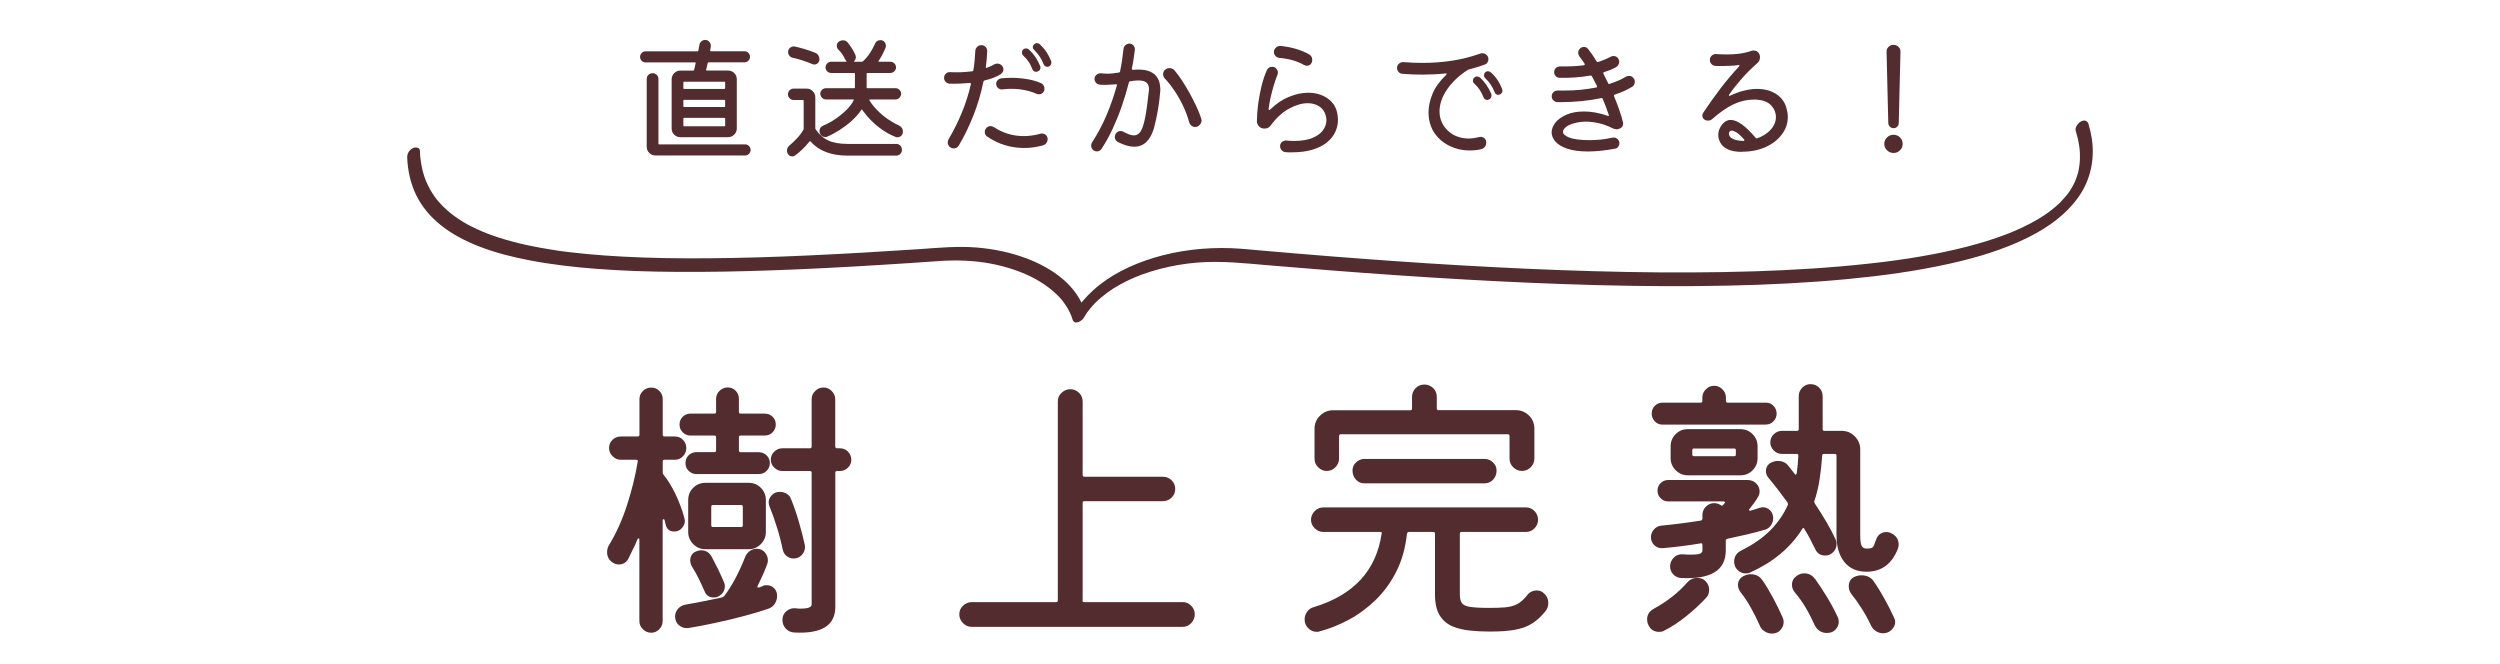
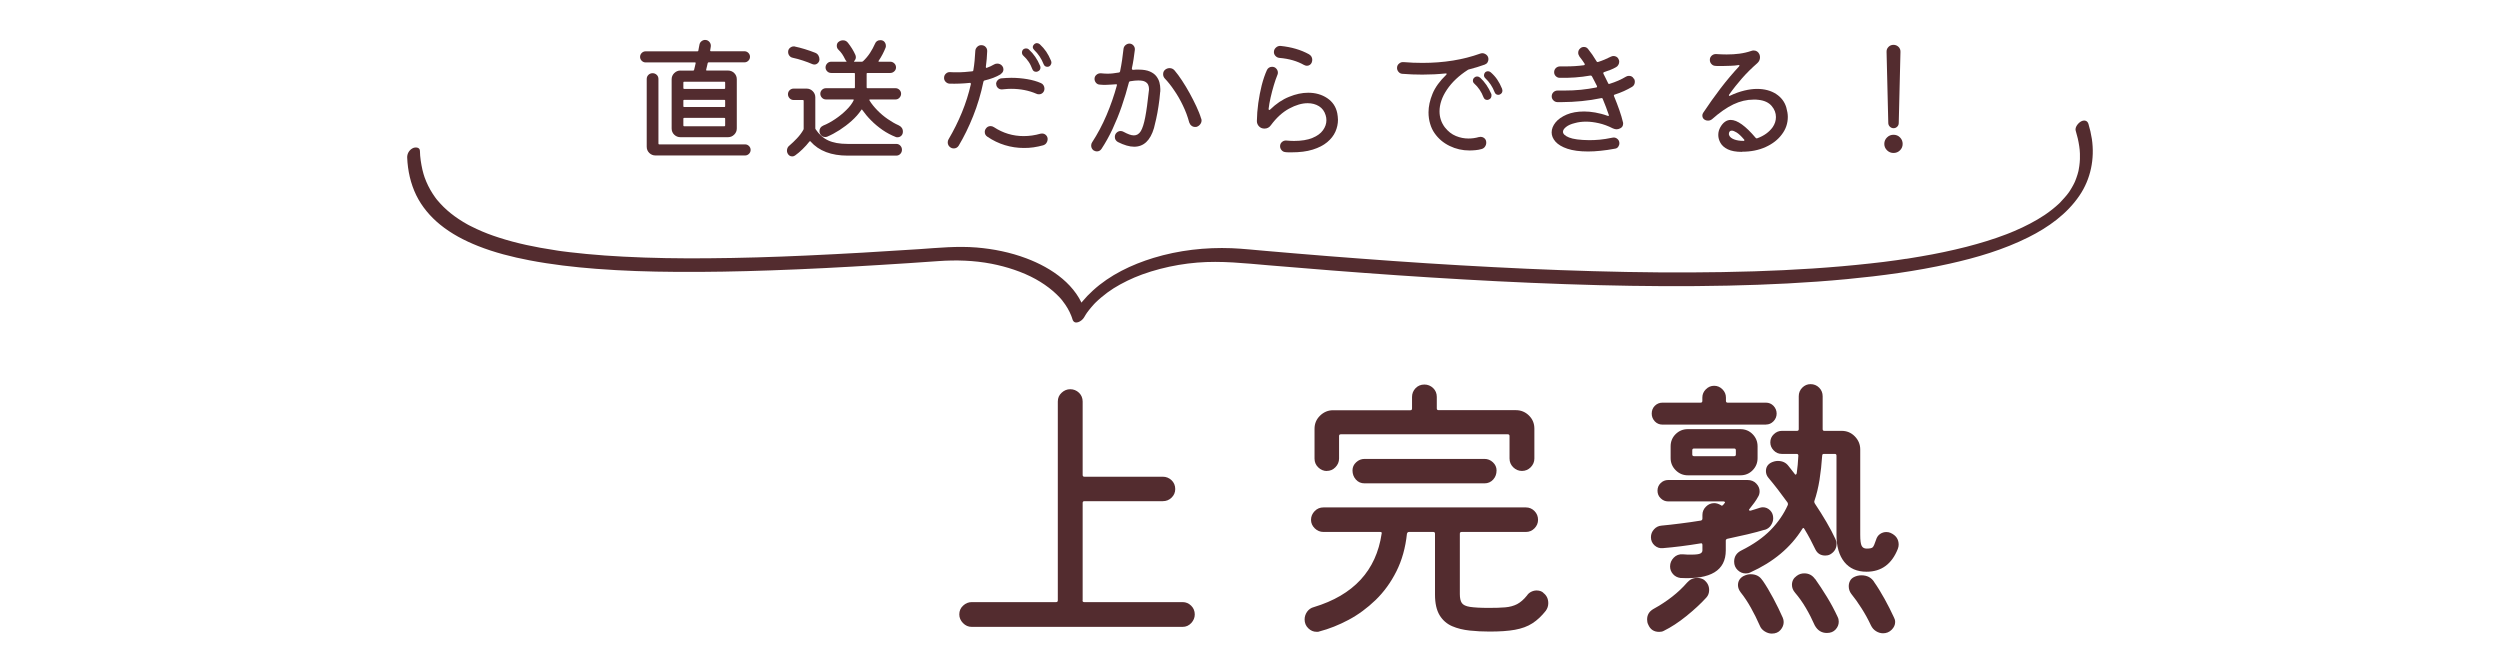
<svg xmlns="http://www.w3.org/2000/svg" id="_レイヤー_1" data-name="レイヤー 1" viewBox="0 0 320 85">
  <defs>
    <style>
      .cls-1 {
        fill: #532c2f;
      }
    </style>
  </defs>
  <g>
-     <path class="cls-1" d="M87.59,66.3c.02.07.04.14.05.2s.02.13.02.2c0,.31-.13.61-.38.9s-.58.43-.99.43c-.58,0-.94-.29-1.08-.86-.02-.1-.05-.19-.07-.29s-.05-.19-.07-.29c-.02-.1-.07-.14-.14-.13s-.11.07-.11.16v12.89c0,.38-.14.73-.43,1.03-.29.3-.64.45-1.04.45s-.76-.15-1.06-.45-.45-.64-.45-1.03v-10.4c0-.12-.03-.19-.09-.2-.06-.01-.11.03-.16.13-.17.43-.35.85-.56,1.24-.2.4-.4.8-.59,1.21-.26.5-.67.76-1.22.76-.31,0-.6-.09-.86-.29-.43-.29-.65-.72-.65-1.3,0-.33.08-.63.25-.9.91-1.49,1.68-3.19,2.3-5.11.62-1.92,1.08-3.78,1.37-5.58.05-.14-.02-.22-.22-.22h-1.94c-.41,0-.76-.15-1.06-.45-.3-.3-.45-.65-.45-1.06s.14-.76.43-1.04.65-.43,1.08-.43h2.16c.14,0,.22-.07.22-.22v-4.57c0-.41.15-.76.45-1.04.3-.29.65-.43,1.06-.43s.76.14,1.04.43.43.64.43,1.04v4.57c0,.14.07.22.22.22h1.33c.41,0,.76.14,1.04.43s.43.64.43,1.04-.14.76-.43,1.06c-.29.3-.64.45-1.04.45h-1.33c-.14,0-.22.07-.22.22v1.4c0,.07.02.16.07.25.55.67,1.07,1.51,1.55,2.5.48,1,.86,2.02,1.15,3.08ZM97.67,74.98c.1-.05.18-.07.25-.07h.25c.36,0,.67.13.92.38.25.25.38.58.38.99,0,.36-.1.69-.29.99-.19.3-.46.51-.79.63-.82.29-1.83.59-3.04.92s-2.46.62-3.74.9c-1.28.28-2.45.5-3.51.67-.46.05-.85-.07-1.19-.36-.34-.29-.5-.66-.5-1.12,0-.38.13-.71.38-.99.25-.28.56-.45.92-.52.65-.12,1.38-.26,2.2-.41.82-.16,1.66-.33,2.52-.52.12-.05.2-.1.25-.14,1.01-1.34,1.91-3.02,2.7-5.04.12-.31.32-.56.59-.76.28-.19.57-.29.88-.29.43,0,.78.15,1.04.45.26.3.4.64.4,1.03,0,.07,0,.14-.02.22-.01.07-.03.14-.05.22-.17.46-.35.92-.56,1.39-.21.47-.43.94-.67,1.42-.12.19-.05.26.22.22.1-.05.18-.08.25-.11.07-.02.14-.05.22-.07ZM91.66,55.97c0-.14-.07-.22-.22-.22h-3.06c-.38,0-.71-.14-.99-.41-.28-.28-.41-.61-.41-.99,0-.41.14-.74.41-1.01.28-.26.61-.4.99-.4h3.06c.14,0,.22-.07.22-.22v-1.66c0-.41.15-.76.45-1.04s.64-.43,1.03-.43c.41,0,.75.14,1.03.43.28.29.41.64.41,1.04v1.66c0,.14.07.22.22.22h3.06c.41,0,.75.13,1.03.4.28.26.41.6.41,1.01,0,.38-.14.71-.41.99s-.62.41-1.03.41h-3.06c-.14,0-.22.07-.22.22v1.69c0,.14.07.22.22.22h2.3c.41,0,.75.14,1.03.41s.41.61.41.99-.14.71-.41.99-.62.41-1.03.41h-7.96c-.38,0-.71-.14-.99-.41s-.41-.61-.41-.99c0-.41.14-.74.41-1.01.28-.26.61-.4.99-.4h2.3c.14,0,.22-.07.22-.22v-1.69ZM98.03,64v4.1c0,.6-.22,1.12-.65,1.55-.43.43-.95.65-1.55.65h-5.54c-.6,0-1.12-.22-1.55-.65-.43-.43-.65-.95-.65-1.55v-4.1c0-.62.22-1.15.65-1.57.43-.42.95-.63,1.55-.63h5.54c.62,0,1.15.22,1.57.65.42.43.63.95.63,1.55ZM89.03,70.62c.24-.12.48-.18.72-.18.58,0,1.02.26,1.33.79.26.48.53,1.01.81,1.58s.52,1.12.74,1.62c.05.1.08.19.11.29.02.1.04.19.04.29,0,.6-.28,1.04-.83,1.33-.17.1-.37.14-.61.14-.55,0-.94-.26-1.15-.79-.24-.55-.5-1.1-.77-1.66-.28-.55-.56-1.06-.85-1.51-.14-.26-.22-.52-.22-.76,0-.55.23-.94.68-1.15ZM91.04,67.24c0,.14.07.22.22.22h3.6c.14,0,.22-.07.22-.22v-2.38c0-.14-.07-.22-.22-.22h-3.6c-.14,0-.22.07-.22.22v2.38ZM100.19,70.37c-.17-.86-.41-1.82-.74-2.86-.32-1.04-.64-1.94-.95-2.68-.07-.19-.11-.37-.11-.54,0-.34.14-.64.41-.92.28-.28.61-.41.99-.41.34,0,.64.08.92.25.28.17.46.41.56.72.34.82.67,1.78.99,2.88.32,1.1.57,2.06.74,2.88.02.07.04.18.04.32,0,.38-.14.73-.41,1.03-.28.3-.62.45-1.03.45-.34,0-.64-.1-.9-.31-.26-.2-.43-.47-.5-.81ZM106.92,57.16c0,.14.07.22.22.22h.36c.41,0,.76.14,1.04.43s.43.64.43,1.04c0,.38-.14.72-.43,1.01s-.64.43-1.04.43h-.36c-.14,0-.22.07-.22.22v17.17c0,2.38-1.75,3.47-5.26,3.28-.43-.02-.79-.19-1.08-.5-.29-.31-.43-.68-.43-1.12,0-.46.17-.83.52-1.12s.75-.41,1.21-.36c.12.02.24.04.36.04h.32c.89,0,1.33-.18,1.33-.54v-16.85c0-.14-.07-.22-.22-.22h-3.53c-.38,0-.73-.14-1.03-.43-.3-.29-.45-.62-.45-1.01,0-.41.15-.76.45-1.04.3-.29.64-.43,1.03-.43h3.53c.14,0,.22-.07.22-.22v-6.05c0-.41.15-.76.45-1.06s.65-.45,1.06-.45.76.15,1.06.45.45.65.45,1.06v6.05Z" />
    <path class="cls-1" d="M138.56,76.85c0,.14.07.22.22.22h12.6c.41,0,.77.15,1.08.45.31.3.47.68.47,1.13,0,.41-.15.77-.45,1.1-.3.32-.67.49-1.1.49h-27c-.43,0-.8-.16-1.12-.49-.31-.32-.47-.69-.47-1.1,0-.46.16-.83.49-1.13.32-.3.69-.45,1.1-.45h10.8c.14,0,.22-.07.22-.22v-25.45c0-.46.16-.83.49-1.13.32-.3.69-.45,1.1-.45.43,0,.8.15,1.12.45.31.3.47.68.47,1.13v9.4c0,.14.07.22.22.22h10.04c.43,0,.8.15,1.12.45.31.3.47.68.47,1.13,0,.43-.16.8-.47,1.1-.31.3-.68.45-1.12.45h-10.04c-.14,0-.22.07-.22.22v12.49Z" />
    <path class="cls-1" d="M197.53,75.88c.43.31.65.76.65,1.33,0,.36-.11.68-.32.97-.53.67-1.1,1.21-1.71,1.6-.61.4-1.36.67-2.23.83s-1.96.23-3.26.23c-.86,0-1.71-.04-2.54-.13s-1.58-.27-2.25-.56c-.67-.29-1.21-.76-1.6-1.4-.39-.65-.59-1.52-.59-2.63v-7.81c0-.14-.07-.22-.21-.22h-3.13c-.12,0-.2.07-.25.22-.19,1.8-.64,3.41-1.35,4.82-.71,1.42-1.6,2.64-2.66,3.67-1.07,1.03-2.22,1.88-3.46,2.54s-2.49,1.16-3.76,1.49c-.05.02-.11.04-.18.04h-.18c-.38,0-.73-.15-1.04-.45-.31-.3-.47-.68-.47-1.13,0-.36.11-.69.32-.99.22-.3.5-.5.86-.59,5.09-1.54,7.98-4.67,8.68-9.4.05-.14-.01-.22-.18-.22h-7.27c-.43,0-.8-.16-1.12-.47-.31-.31-.47-.67-.47-1.08,0-.43.16-.8.47-1.12s.68-.47,1.12-.47h25.92c.43,0,.8.16,1.1.47.3.31.45.68.45,1.12,0,.41-.15.77-.45,1.08-.3.31-.67.47-1.1.47h-8.24c-.14,0-.22.07-.22.22v7.74c0,.5.08.88.25,1.13s.52.42,1.04.5c.53.08,1.33.13,2.41.13.84,0,1.55-.02,2.12-.07s1.08-.19,1.51-.41c.43-.23.85-.59,1.26-1.1.14-.22.33-.38.56-.49.23-.11.45-.16.67-.16.36,0,.65.1.87.29ZM169.85,60.29c-.43,0-.8-.16-1.12-.47s-.47-.68-.47-1.12v-3.82c0-.65.23-1.21.7-1.67s1.03-.7,1.67-.7h9.9c.14,0,.21-.07.21-.22v-1.48c0-.43.15-.8.45-1.12.3-.31.68-.47,1.13-.47.43,0,.8.15,1.12.45.31.3.47.68.47,1.13v1.48c0,.14.07.22.22.22h9.9c.65,0,1.21.23,1.67.68.47.46.7,1.02.7,1.69v3.82c0,.43-.16.8-.47,1.12-.31.31-.69.47-1.12.47s-.8-.16-1.12-.47c-.31-.31-.47-.68-.47-1.12v-2.88c0-.14-.07-.22-.21-.22h-21.39c-.14,0-.22.07-.22.22v2.88c0,.43-.16.8-.47,1.12s-.68.47-1.12.47ZM174.67,58.74h15.34c.41,0,.77.14,1.08.43s.47.64.47,1.04c0,.46-.14.85-.43,1.17-.29.32-.66.49-1.12.49h-15.34c-.46,0-.83-.16-1.12-.49s-.43-.71-.43-1.17c0-.41.16-.76.47-1.04.31-.29.67-.43,1.08-.43Z" />
    <path class="cls-1" d="M218.16,74.26c.41.34.61.76.61,1.26,0,.38-.12.71-.36.97-.72.79-1.58,1.58-2.57,2.38s-1.95,1.42-2.86,1.87c-.17.1-.37.14-.61.14-.67,0-1.14-.31-1.4-.94-.1-.19-.14-.41-.14-.65,0-.58.26-1.02.79-1.33,1.78-.98,3.22-2.11,4.32-3.38.36-.41.79-.61,1.3-.61.36,0,.67.1.94.29ZM225.87,67.81c-.62.19-1.35.38-2.18.58-.83.19-1.7.38-2.61.58-.12.05-.18.12-.18.22v1.26c0,2.57-1.93,3.74-5.8,3.53-.38-.05-.7-.21-.95-.49-.25-.28-.38-.61-.38-.99,0-.43.16-.8.47-1.12s.7-.46,1.15-.43c.24.02.45.04.63.04h.52c.55,0,.92-.05,1.1-.14s.27-.23.27-.4v-.68c0-.19-.07-.26-.22-.22-1.75.29-3.36.49-4.82.61-.41.05-.77-.07-1.08-.34-.31-.28-.47-.63-.47-1.06,0-.38.13-.72.4-1.01.26-.29.58-.44.94-.47.74-.07,1.55-.16,2.41-.27.86-.11,1.75-.23,2.66-.38.12-.05.18-.13.18-.25v-.47c0-.41.15-.76.45-1.06.3-.3.65-.45,1.06-.45.26,0,.54.08.83.25.1.1.19.1.29,0,.1-.1.15-.17.18-.22.07-.05.1-.1.07-.16-.03-.06-.09-.09-.18-.09h-7.09c-.36,0-.68-.13-.95-.4-.28-.26-.41-.59-.41-.97s.13-.71.4-.97c.26-.26.59-.4.97-.4h10.15c.46,0,.83.15,1.12.45.29.3.43.63.43.99,0,.26-.06.49-.18.68-.14.26-.31.53-.5.79-.19.26-.4.53-.61.79-.07.07-.09.13-.05.18.04.05.1.06.2.04.19-.05.39-.11.59-.18s.39-.13.56-.18c.07-.02.14-.04.2-.05.06-.01.13-.02.2-.02.36,0,.67.13.94.4.26.26.39.6.39,1.01,0,.31-.1.61-.29.9s-.46.48-.79.58ZM226.04,54.35h-13.25c-.38,0-.71-.14-.97-.41-.26-.28-.4-.61-.4-.99,0-.41.13-.74.4-1.01.26-.26.59-.4.97-.4h4.89c.14,0,.22-.07.22-.22v-.43c0-.41.15-.76.45-1.06.3-.3.65-.45,1.06-.45s.76.15,1.06.45c.3.3.45.65.45,1.06v.43c0,.14.07.22.22.22h4.9c.38,0,.71.14.97.41.26.28.4.61.4.99s-.14.71-.41.99c-.28.28-.59.41-.95.41ZM216.04,54.93h6.73c.62,0,1.15.22,1.57.65.42.43.63.95.63,1.55v1.51c0,.6-.21,1.12-.63,1.55s-.94.65-1.57.65h-6.73c-.6,0-1.12-.22-1.55-.65s-.65-.95-.65-1.55v-1.51c0-.62.22-1.15.65-1.57s.95-.63,1.55-.63ZM216.61,58.17c0,.14.07.22.22.22h5.15c.14,0,.21-.07.21-.22v-.54c0-.14-.07-.22-.21-.22h-5.15c-.14,0-.22.07-.22.22v.54ZM241.99,68.21c.7.31,1.04.82,1.04,1.51,0,.17-.04.35-.11.54-.77,1.94-2.1,2.92-4,2.92-1.22,0-2.17-.41-2.84-1.24s-1.01-1.99-1.01-3.47v-10.15c0-.14-.07-.22-.21-.22h-1.4c-.14,0-.22.07-.22.22-.07,1.08-.19,2.11-.34,3.1-.16.98-.38,1.9-.67,2.74-.02.07,0,.17.07.29.53.79,1.02,1.58,1.48,2.36.46.78.84,1.51,1.15,2.18.05.1.08.19.11.29.02.1.04.2.04.32,0,.6-.28,1.06-.83,1.37-.19.1-.4.14-.61.14-.58,0-1-.25-1.26-.76-.22-.46-.44-.9-.67-1.33-.23-.43-.47-.86-.74-1.3-.1-.19-.19-.19-.29,0-1.49,2.38-3.7,4.22-6.62,5.54-.19.1-.4.14-.61.14-.38,0-.73-.14-1.03-.43s-.45-.65-.45-1.08c0-.65.31-1.13.94-1.44,1.54-.77,2.78-1.64,3.73-2.61.95-.97,1.69-2.05,2.21-3.22.02-.1.01-.19-.04-.29-.84-1.17-1.66-2.23-2.45-3.17-.22-.26-.32-.55-.32-.86,0-.48.21-.84.65-1.08.29-.14.58-.22.87-.22.6,0,1.05.22,1.37.65.22.29.47.61.76.97.05.1.1.14.16.13.06-.01.1-.07.13-.16.1-.7.17-1.45.21-2.27,0-.14-.07-.22-.21-.22h-1.91c-.41,0-.76-.15-1.04-.45-.29-.3-.43-.64-.43-1.03,0-.41.15-.76.45-1.04.3-.29.64-.43,1.03-.43h1.94c.14,0,.22-.07.22-.22v-4.21c0-.43.15-.8.45-1.1.3-.3.65-.45,1.06-.45.43,0,.8.15,1.1.45.3.3.45.67.45,1.1v4.21c0,.14.07.22.21.22h2.23c.65,0,1.21.23,1.67.7s.7,1.03.7,1.67v10.94c0,.7.06,1.16.18,1.4.12.24.33.36.65.36.38,0,.64-.05.76-.16.12-.11.26-.43.43-.95.1-.34.27-.59.52-.76.25-.17.52-.25.81-.25.19,0,.37.04.54.11ZM225.61,74.29c.46.67.91,1.43,1.37,2.29.46.85.86,1.69,1.22,2.5.07.17.11.35.11.54,0,.36-.13.7-.4,1.01-.26.31-.64.47-1.12.47-.31,0-.62-.1-.92-.29-.3-.19-.51-.44-.63-.76-.34-.77-.71-1.52-1.12-2.25-.41-.73-.84-1.39-1.3-1.96-.24-.31-.36-.62-.36-.94,0-.5.23-.89.68-1.15.34-.17.65-.25.94-.25.67,0,1.18.26,1.51.79ZM232.34,74.11c.48.67.98,1.44,1.51,2.3.53.86.98,1.72,1.37,2.56.1.19.14.4.14.61,0,.36-.13.69-.4.99-.27.3-.64.45-1.12.45-.67,0-1.19-.32-1.55-.97-.34-.77-.72-1.52-1.15-2.25-.43-.73-.89-1.37-1.37-1.93-.27-.31-.4-.65-.4-1.01,0-.48.2-.86.61-1.15.29-.22.61-.32.97-.32.58,0,1.03.24,1.37.72ZM239.87,74.47c.46.65.9,1.37,1.35,2.18.44.8.85,1.6,1.21,2.39.05.1.08.19.11.27.02.08.04.19.04.31,0,.36-.15.69-.45.99-.3.3-.67.45-1.1.45-.31,0-.61-.09-.9-.27-.29-.18-.5-.43-.65-.74-.36-.77-.76-1.5-1.21-2.2-.44-.7-.88-1.31-1.31-1.84-.22-.29-.32-.61-.32-.97,0-.24.05-.47.16-.68.11-.22.28-.38.52-.5.29-.14.6-.22.94-.22.72,0,1.26.28,1.62.83Z" />
  </g>
  <g>
    <path class="cls-1" d="M87.09,9.04h1.65s.08-.03.1-.08c.03-.12.07-.26.1-.41s.07-.3.1-.44c.02-.08,0-.12-.09-.12h-6.31c-.19,0-.36-.07-.5-.21-.14-.14-.21-.31-.21-.5s.07-.36.21-.5c.14-.14.31-.21.5-.21h6.63c.07,0,.11-.03.12-.1.02-.14.05-.27.07-.39s.04-.24.07-.36c.03-.18.12-.33.26-.44.14-.11.29-.17.46-.17.23,0,.41.09.56.26.15.18.2.38.17.6l-.08.49c-.01.07.02.1.1.1h4.29c.19,0,.36.07.5.21s.21.31.21.5-.07.36-.21.5-.31.21-.5.21h-4.6s-.08.03-.1.08c-.03.15-.07.3-.1.44s-.07.28-.1.41c-.02.08,0,.12.09.12h2.71c.31,0,.57.11.79.32.22.22.33.48.33.8v6.29c0,.31-.11.57-.33.79s-.49.33-.79.33h-6.1c-.31,0-.57-.11-.79-.32s-.33-.48-.33-.8v-6.29c0-.31.11-.57.33-.79s.49-.33.79-.33ZM84.28,18.38c0,.07.03.1.1.1h10.99c.19,0,.36.07.5.21.14.14.21.31.21.5s-.07.36-.21.5c-.14.14-.31.21-.5.21h-11.47c-.31,0-.57-.11-.79-.32-.22-.22-.33-.48-.33-.8v-8.66c0-.22.07-.39.22-.54.15-.14.32-.21.53-.21s.38.07.53.21c.15.14.22.32.22.54v8.25ZM87.47,11.28c0,.07.03.1.1.1h5.15c.07,0,.1-.03.1-.1v-.72c0-.07-.03-.1-.1-.1h-5.15c-.07,0-.1.03-.1.1v.72ZM87.47,13.6c0,.07.03.1.1.1h5.15c.07,0,.1-.03.1-.1v-.72c0-.07-.03-.1-.1-.1h-5.15c-.07,0-.1.03-.1.1v.72ZM87.57,15.09c-.07,0-.1.03-.1.1v.87c0,.07.03.1.1.1h5.15c.07,0,.1-.03.1-.1v-.87c0-.07-.03-.1-.1-.1h-5.15Z" />
    <path class="cls-1" d="M108.5,18.42h6.22c.2,0,.38.07.52.22.14.15.21.32.21.53s-.07.38-.21.53-.32.22-.52.22h-6.22c-2.09,0-3.68-.6-4.75-1.81-.03-.06-.08-.06-.14,0-.26.34-.56.67-.89.99-.33.32-.65.59-.95.8-.11.08-.23.12-.36.12-.27,0-.47-.13-.6-.39-.06-.11-.08-.23-.08-.34,0-.28.11-.51.34-.68.29-.25.61-.55.94-.9.33-.35.61-.72.83-1.11.02-.04.03-.08.03-.12v-3.58c0-.07-.03-.1-.1-.1h-1.18c-.2,0-.38-.07-.52-.22-.14-.15-.21-.32-.21-.51,0-.21.07-.38.21-.52.14-.14.32-.21.52-.21h1.65c.31,0,.57.11.79.33s.33.49.33.79v3.95c0,.06.01.1.03.12.43.66.97,1.14,1.61,1.44.64.3,1.47.45,2.48.45ZM101.46,7.39c-.17-.03-.31-.12-.42-.26-.11-.14-.16-.3-.16-.49,0-.2.07-.37.22-.5.15-.13.31-.2.49-.2h.08s.06,0,.08.02c.39.08.81.19,1.27.33.46.14.91.3,1.34.47.17.07.3.18.39.33s.14.32.14.5c0,.19-.07.35-.2.48s-.28.19-.45.19c-.08,0-.16-.02-.25-.05-.36-.16-.77-.31-1.22-.46-.45-.15-.89-.27-1.32-.36ZM115.01,16.03c.37.17.56.44.56.82,0,.22-.07.39-.2.52s-.3.2-.48.2c-.03,0-.07,0-.11,0s-.08-.01-.11-.03c-.59-.23-1.16-.53-1.7-.9-.54-.38-1.03-.78-1.47-1.23-.44-.44-.81-.89-1.12-1.33-.05-.09-.09-.09-.14,0-.33.49-.74.95-1.23,1.39s-1.01.83-1.55,1.18c-.55.35-1.07.63-1.57.84-.08.03-.17.05-.27.05-.15,0-.29-.04-.42-.14-.13-.09-.22-.22-.28-.38-.02-.09-.03-.16-.03-.22,0-.34.16-.58.49-.73.5-.2,1.01-.48,1.53-.83s1-.74,1.42-1.16c.43-.42.74-.83.93-1.23.04-.08.02-.12-.09-.12h-3.44c-.2,0-.38-.07-.52-.22-.14-.15-.21-.32-.21-.51s.07-.36.21-.5.32-.21.52-.21h3.6c.07,0,.1-.03.1-.1v-1.75c0-.07-.03-.1-.1-.1h-2.93c-.21,0-.38-.07-.52-.21-.14-.14-.21-.31-.21-.5s.07-.36.21-.51c.14-.15.31-.22.52-.22h1.89c.09,0,.1-.03.03-.1-.06-.06-.1-.12-.14-.2-.12-.26-.26-.49-.39-.69-.14-.2-.3-.39-.49-.57-.12-.12-.19-.28-.19-.48,0-.24.09-.42.27-.53.15-.11.32-.17.53-.17.26,0,.47.11.63.32.18.23.35.47.52.74.17.27.3.53.42.79.02.05.04.09.05.15.01.05.02.1.02.16,0,.18-.07.34-.2.48-.03.02-.05.05-.04.07s.03.03.08.03h.95s.08-.02.12-.05c.35-.33.65-.69.9-1.07.25-.39.46-.77.63-1.16.12-.32.36-.48.7-.48.21,0,.39.07.51.21.12.14.19.31.19.5v.11s-.01.08-.03.13c-.23.58-.52,1.14-.89,1.69-.06.08-.03.12.07.12h1.42c.19,0,.36.07.51.21.15.14.22.32.22.52,0,.19-.07.36-.22.5-.15.14-.32.21-.51.21h-2.93c-.07,0-.1.03-.1.1v1.75c0,.07.03.1.1.1h3.6c.19,0,.36.07.5.21s.21.31.21.5-.07.36-.21.51c-.14.15-.31.22-.5.22h-3.27c-.08,0-.1.04-.07.12.26.43.6.85,1.01,1.27s.85.79,1.33,1.12.94.6,1.38.79Z" />
    <path class="cls-1" d="M128.1,9.5c-.31.18-.63.34-.98.47s-.71.24-1.1.33c-.07.01-.11.06-.14.15-.32,1.55-.76,3.02-1.32,4.42s-1.18,2.66-1.85,3.78c-.07.11-.16.2-.27.26s-.23.09-.36.09c-.16,0-.3-.04-.41-.12-.24-.16-.36-.38-.36-.65,0-.15.03-.28.1-.39.67-1.14,1.24-2.29,1.72-3.46.48-1.17.86-2.37,1.14-3.6v-.03c0-.11-.05-.16-.15-.14-.84.09-1.7.12-2.57.1-.19-.01-.36-.09-.5-.23-.14-.14-.21-.31-.21-.5,0-.22.07-.4.22-.54.15-.15.33-.22.54-.21.15.01.29.02.43.02h.43c.34,0,.68,0,1.01-.03.33-.02.65-.05.97-.09.09-.01.14-.06.15-.15.07-.4.12-.8.16-1.22.04-.42.07-.83.09-1.25.01-.19.09-.36.24-.51s.32-.22.51-.22c.23,0,.42.07.56.22.15.15.22.34.21.56-.01.33-.03.66-.06.99-.03.33-.07.66-.11.99v.03c0,.11.05.15.15.1.31-.11.61-.25.92-.43.12-.07.25-.1.39-.1.27,0,.49.11.65.32.09.12.14.26.14.41,0,.26-.12.47-.36.61ZM133.2,17.11s.11-.02.19-.02c.19,0,.36.07.5.21.14.14.21.31.21.51,0,.17-.05.33-.15.48s-.24.25-.43.31c-.41.11-.82.2-1.23.26-.41.06-.82.08-1.23.08-.83,0-1.64-.12-2.43-.36-.79-.24-1.54-.6-2.26-1.09-.22-.15-.32-.35-.32-.6,0-.16.05-.31.15-.44.14-.2.33-.31.6-.31.14,0,.28.04.43.14,1.16.76,2.43,1.14,3.8,1.14.72,0,1.44-.1,2.16-.31ZM127.5,10.78c0-.19.06-.36.19-.5.12-.14.28-.22.46-.25.21-.02.43-.04.65-.05.22-.01.43-.02.65-.02.69,0,1.37.06,2.03.17.66.11,1.25.28,1.77.51.14.06.24.15.32.28.08.13.12.27.12.42,0,.22-.07.39-.21.53-.14.14-.31.2-.5.2-.12,0-.23-.02-.32-.07-.97-.42-2.04-.63-3.22-.63-.18,0-.37,0-.56.02-.19.01-.39.03-.58.05-.2.02-.39-.03-.54-.16s-.24-.3-.24-.5ZM130.98,7.12c-.11-.1-.17-.24-.17-.41,0-.14.04-.25.12-.34.1-.11.24-.17.41-.17.15,0,.27.05.36.14.31.28.58.59.81.93.23.33.44.72.62,1.15.03.07.05.14.05.21,0,.25-.11.42-.34.51-.07.03-.14.05-.22.05-.23,0-.39-.11-.48-.34-.14-.36-.29-.68-.48-.95-.18-.27-.41-.53-.68-.78ZM134.53,7.78c.03.07.05.14.05.21,0,.15-.05.28-.14.39-.1.11-.22.17-.38.17-.23,0-.39-.11-.48-.34-.28-.72-.69-1.32-1.21-1.82-.11-.11-.17-.23-.17-.36s.05-.24.15-.34c.11-.11.24-.17.38-.17.12,0,.24.05.36.14.33.31.6.62.82.94s.43.72.63,1.19Z" />
    <path class="cls-1" d="M144.89,8.77v.03c0,.09.05.14.15.14.12-.02.25-.03.37-.03h.35c.58,0,1.05.08,1.42.24.36.16.64.36.83.61.19.25.33.52.4.8.07.28.11.56.11.82v.22c0,.07,0,.13-.02.19-.05.59-.11,1.19-.21,1.79-.09.6-.19,1.15-.3,1.64-.11.49-.2.88-.28,1.17-.47,1.59-1.31,2.39-2.54,2.39-.59,0-1.28-.2-2.08-.6-.26-.15-.39-.36-.39-.65,0-.23.08-.41.23-.55.15-.14.32-.21.5-.21.14,0,.26.03.38.1.27.15.52.26.73.34.22.08.42.12.6.12.36,0,.66-.18.88-.54.22-.36.41-.96.57-1.79.16-.83.31-1.94.46-3.34.01-.04.02-.09.02-.14v-.15c0-.17-.03-.34-.1-.5-.07-.17-.2-.3-.39-.41-.19-.11-.49-.16-.89-.16-.27,0-.61.03-1.02.1-.09.01-.15.06-.17.15-.26,1.02-.57,2.04-.92,3.06-.35,1.02-.75,1.99-1.18,2.92-.44.93-.91,1.77-1.41,2.53-.15.22-.35.32-.6.32-.14,0-.28-.05-.43-.14-.19-.16-.29-.36-.29-.61,0-.16.04-.3.12-.41.7-1.08,1.32-2.24,1.85-3.49.53-1.25.97-2.52,1.32-3.8,0-.01,0-.02,0-.03,0-.01,0-.02,0-.03,0-.08-.05-.11-.15-.08-.19.01-.39.03-.6.04-.2.02-.41.03-.63.03-.12,0-.26,0-.39,0-.14,0-.28-.01-.44-.03-.18-.01-.34-.09-.46-.23-.12-.14-.19-.31-.19-.5,0-.22.08-.39.25-.53.16-.14.35-.2.57-.19.31.03.58.05.83.05s.49-.01.72-.04c.23-.03.49-.07.76-.11.08-.01.12-.06.14-.14.1-.5.19-.99.26-1.47.07-.48.13-.96.18-1.42.02-.19.11-.35.26-.48.15-.12.31-.19.49-.19.2,0,.38.08.52.24s.2.35.18.56c-.04.39-.1.78-.16,1.18-.06.4-.14.82-.23,1.24ZM153.75,15.16c.03.08.05.17.05.26,0,.16-.05.32-.16.47-.11.15-.25.26-.43.33-.04.01-.08.02-.12.03-.03,0-.07,0-.12,0-.17,0-.32-.05-.46-.16-.14-.11-.23-.25-.29-.42-.2-.75-.47-1.47-.81-2.17-.33-.69-.7-1.34-1.11-1.93-.4-.6-.81-1.11-1.22-1.54-.14-.16-.2-.34-.2-.54,0-.23.08-.42.25-.56.17-.14.36-.21.58-.21.25,0,.46.1.63.29.31.36.63.8.96,1.3.33.51.66,1.04.97,1.61.31.57.6,1.13.86,1.69.26.56.47,1.07.61,1.55Z" />
    <path class="cls-1" d="M164.55,19.47c-.2-.01-.37-.09-.5-.24s-.2-.32-.2-.51c0-.23.08-.41.25-.55.16-.14.35-.2.57-.18.34.03.66.05.96.05.95,0,1.74-.13,2.35-.38s1.07-.58,1.36-.99c.29-.4.44-.83.44-1.27,0-.23-.03-.45-.1-.66-.15-.5-.43-.88-.84-1.14-.42-.26-.9-.39-1.46-.39-.73,0-1.52.23-2.37.69-.85.46-1.63,1.17-2.33,2.12-.2.29-.48.44-.83.44-.28,0-.52-.1-.7-.29-.18-.19-.27-.42-.27-.67.01-.75.07-1.52.18-2.31.11-.79.26-1.55.44-2.28.19-.73.41-1.38.66-1.93.06-.14.15-.24.27-.32.12-.07.25-.11.39-.11.23,0,.41.08.54.23.14.15.21.33.21.52,0,.11-.02.22-.07.31-.15.36-.3.8-.45,1.3s-.29,1.03-.41,1.56-.21,1.03-.26,1.48v.03s.02.08.06.09c.04.02.08,0,.13-.04.77-.75,1.58-1.3,2.44-1.64.85-.35,1.66-.52,2.44-.52.93,0,1.74.23,2.43.69.69.46,1.12,1.1,1.29,1.93.02.14.04.27.06.41.02.14.03.28.03.43,0,.52-.11,1.03-.33,1.53-.22.49-.57.94-1.05,1.34-.48.4-1.09.71-1.85.95s-1.67.35-2.75.35h-.34c-.11,0-.23,0-.36-.02ZM166.94,8.33c-.89-.51-1.95-.82-3.19-.92-.19-.02-.36-.11-.49-.25-.13-.14-.2-.3-.2-.49,0-.23.08-.42.26-.58.17-.16.37-.23.61-.21,1.36.14,2.57.49,3.61,1.06.28.16.43.4.43.73,0,.1-.03.22-.08.36-.05.11-.13.21-.24.28-.11.07-.23.11-.36.11-.11,0-.23-.03-.36-.1Z" />
    <path class="cls-1" d="M189.33,17.55s.07-.02.1-.03c.03,0,.07,0,.1,0,.19,0,.36.07.5.2.14.13.21.31.21.54,0,.18-.05.35-.16.51-.11.16-.26.26-.45.31-.25.07-.5.12-.76.14s-.51.04-.78.04c-.9,0-1.74-.19-2.54-.58-.8-.39-1.44-.93-1.93-1.64-.24-.34-.43-.74-.56-1.19-.14-.45-.21-.94-.21-1.47,0-.75.17-1.54.51-2.37.34-.83.93-1.64,1.76-2.44.03-.03.05-.07.05-.1,0-.06-.04-.08-.12-.07-.97.1-1.96.15-2.98.15-.85,0-1.7-.03-2.56-.1-.19-.01-.36-.09-.49-.24-.13-.15-.2-.32-.2-.51,0-.23.08-.42.26-.56.17-.15.36-.21.58-.19.82.07,1.62.1,2.42.1,1.36,0,2.66-.1,3.9-.3,1.24-.2,2.4-.5,3.49-.89.09-.03.18-.05.26-.05.19,0,.37.07.54.21.16.14.25.33.25.55,0,.15-.04.29-.12.42-.08.13-.2.22-.36.28-.64.23-1.29.43-1.96.6-.06.01-.12.03-.19.07-1.15.74-2.04,1.58-2.68,2.53-.64.95-.95,1.88-.95,2.79,0,.76.23,1.44.68,2.04.41.52.88.89,1.42,1.11.53.22,1.07.32,1.6.32.45,0,.9-.06,1.35-.19ZM189.45,9.93c.59.55,1.07,1.24,1.43,2.08.02.03.03.07.03.1v.1c0,.26-.11.44-.34.53-.07.03-.14.05-.21.05-.23,0-.39-.12-.48-.36-.26-.68-.65-1.26-1.16-1.72-.12-.1-.19-.23-.19-.39,0-.14.04-.25.14-.34.1-.12.24-.19.41-.19.12,0,.24.04.36.14ZM192.26,11.38c.03.07.05.14.05.22,0,.23-.11.39-.32.49-.07.03-.14.05-.2.05-.23,0-.39-.11-.48-.34-.26-.69-.66-1.29-1.21-1.81-.1-.1-.15-.22-.15-.36,0-.12.04-.24.14-.36.1-.1.23-.15.39-.15.11,0,.23.05.34.14.33.29.61.6.83.93.22.32.43.72.62,1.18Z" />
    <path class="cls-1" d="M209.16,10.08c.07.11.1.25.1.39,0,.12-.03.25-.09.37s-.15.21-.27.28c-.32.19-.67.37-1.04.54-.38.17-.77.32-1.18.45-.1.03-.13.1-.08.21.25.6.47,1.19.67,1.75.2.57.36,1.1.47,1.58.01.02.02.05.02.08v.09c0,.28-.12.49-.38.61-.16.08-.31.12-.46.12-.14,0-.3-.04-.48-.12-.61-.31-1.21-.53-1.79-.66-.58-.13-1.12-.2-1.64-.2s-1,.06-1.45.19c-.46.11-.82.27-1.09.48s-.41.42-.41.63c0,.27.26.52.78.73s1.39.33,2.59.34c.43,0,.87-.02,1.33-.06.45-.04,1-.13,1.64-.26.03-.01.08-.02.15-.02.19,0,.36.07.51.21.15.14.22.32.22.52,0,.17-.05.32-.15.46-.1.14-.24.22-.41.24-.66.12-1.28.22-1.85.27-.57.06-1.1.09-1.59.09-1.08,0-1.96-.12-2.65-.35s-1.2-.54-1.53-.91c-.33-.38-.49-.77-.49-1.18,0-.44.17-.87.5-1.28.33-.41.81-.74,1.44-1.01.62-.26,1.36-.39,2.22-.39.44,0,.91.04,1.41.13s1.03.22,1.58.42c.02.01.05.02.09.02.09,0,.11-.05.07-.15-.11-.33-.23-.66-.36-1s-.26-.68-.41-1.03c-.03-.09-.1-.12-.19-.1-.82.17-1.65.3-2.5.38-.85.08-1.67.13-2.48.13-.11,0-.22,0-.33,0-.11,0-.22,0-.33,0-.19-.01-.36-.09-.49-.23-.14-.14-.21-.31-.21-.5,0-.22.07-.39.22-.54.15-.14.32-.21.53-.21.14,0,.27,0,.41,0,.14,0,.27,0,.41,0,.76,0,1.49-.03,2.17-.1s1.34-.17,1.95-.29c.1-.02.14-.08.1-.19-.1-.22-.21-.43-.32-.63-.11-.21-.21-.41-.32-.61-.05-.08-.11-.11-.2-.1-1.3.23-2.61.32-3.94.29-.18,0-.34-.07-.49-.21-.14-.14-.21-.31-.21-.5,0-.22.07-.39.22-.54.15-.14.33-.21.54-.21.11,0,.23,0,.34,0s.23,0,.34,0c.85,0,1.64-.05,2.37-.15.11-.02.14-.09.08-.21-.11-.16-.22-.31-.32-.47-.1-.15-.21-.29-.32-.42-.11-.17-.17-.33-.17-.49,0-.23.08-.41.24-.55.14-.14.3-.2.49-.2.22,0,.39.08.53.26.36.44.73.97,1.09,1.58.04.08.11.11.2.08.57-.18,1.11-.41,1.64-.68.11-.06.23-.08.34-.08.12,0,.25.03.37.1.12.07.21.17.26.29.06.11.09.23.09.34,0,.14-.04.27-.11.4-.07.13-.17.23-.3.3-.22.12-.45.24-.71.34-.26.1-.53.2-.81.29-.1.03-.13.1-.09.21.1.19.2.39.3.6.1.2.2.41.3.61.03.09.1.12.19.08.77-.24,1.47-.54,2.1-.92.12-.07.25-.1.38-.1.28,0,.49.12.61.36Z" />
    <path class="cls-1" d="M222.96,19.44c-.75,0-1.35-.11-1.79-.32s-.76-.49-.95-.83c-.19-.34-.28-.67-.28-1.01,0-.19.02-.37.07-.54.05-.16.11-.31.19-.45.35-.62.8-.94,1.33-.94.84,0,1.91.77,3.2,2.3.06.07.12.08.2.05.43-.16.82-.36,1.15-.6s.61-.52.83-.83c.27-.4.41-.83.41-1.29,0-.51-.18-.99-.55-1.42s-.93-.7-1.68-.78c-.11-.01-.22-.02-.32-.03-.1,0-.21,0-.32,0-.86,0-1.72.2-2.58.61-.86.41-1.76,1.04-2.72,1.89-.16.13-.33.19-.53.19-.17,0-.31-.04-.43-.12-.19-.12-.29-.3-.29-.53,0-.12.03-.24.1-.34.72-1.08,1.46-2.13,2.24-3.15.78-1.02,1.57-1.95,2.36-2.8.03-.06.05-.09.05-.1,0-.07-.04-.09-.14-.07-.28.05-.61.08-.96.09-.36.02-.72.03-1.08.03h-.46c-.16,0-.31,0-.46-.02-.19-.01-.36-.09-.49-.24-.14-.15-.2-.32-.2-.53,0-.22.08-.39.24-.54.16-.14.35-.21.56-.2.47.03.91.05,1.35.05.57,0,1.12-.03,1.64-.1.53-.07,1.04-.19,1.54-.36.09-.03.18-.05.26-.05.35,0,.6.16.75.48.06.14.08.27.08.39,0,.29-.11.54-.34.75-.73.64-1.38,1.28-1.95,1.93-.57.65-1.13,1.35-1.66,2.1-.02.05-.03.07-.03.08,0,.09.06.11.17.05.62-.3,1.23-.51,1.81-.65.58-.14,1.12-.21,1.62-.21.96,0,1.78.22,2.44.65.66.43,1.1,1.01,1.31,1.74.12.43.19.83.19,1.19,0,.82-.25,1.57-.76,2.24-.5.68-1.2,1.22-2.08,1.62-.88.4-1.89.6-3.02.6ZM223.15,18.04c.07,0,.11-.02.13-.07.02-.05,0-.09-.06-.14-.36-.42-.67-.71-.93-.87s-.46-.24-.62-.24c-.12,0-.22.04-.28.12s-.09.17-.09.27c0,.03,0,.07,0,.1s.01.07.03.1c.09.23.3.4.63.53.33.13.73.19,1.19.19Z" />
    <path class="cls-1" d="M242.37,19.58c-.32,0-.59-.11-.83-.34-.23-.23-.35-.5-.35-.82s.12-.61.35-.83c.23-.23.51-.34.83-.34s.61.11.83.34c.23.23.34.51.34.83s-.11.59-.34.82-.51.34-.83.34ZM242.37,16.41c-.18,0-.34-.07-.47-.2-.13-.13-.2-.29-.2-.47l-.22-9.1c-.01-.25.07-.46.25-.64.18-.18.39-.26.64-.26s.46.09.64.26c.18.18.26.39.25.64l-.22,9.1c0,.18-.06.34-.19.47-.13.13-.28.2-.48.2Z" />
  </g>
  <path class="cls-1" d="M265.69,16.73c.2.65.35,1.3.45,1.97.05.32.08.64.09.96,0,.07,0,.15,0,.22,0,.15,0-.21,0-.06,0,.04,0,.07,0,.11,0,.15,0,.29,0,.44-.01.3-.04.6-.08.89-.02.14-.04.28-.07.42-.01.06-.02.11-.03.17-.03.15.06-.23.02-.09-.01.04-.02.09-.03.14-.07.28-.15.56-.25.83-.04.12-.09.24-.13.35-.03.06-.05.13-.08.19-.03.08-.11.18.05-.1-.02.04-.04.08-.06.13-.12.26-.26.52-.41.77-.07.11-.13.22-.2.33-.04.06-.08.12-.12.18-.05.07-.15.18.07-.1-.03.04-.05.08-.08.12-.35.49-.76.91-1.17,1.36.27-.29.07-.07,0,0-.06.05-.11.11-.17.16-.12.11-.24.22-.36.32-.25.21-.5.42-.76.61-.13.1-.26.19-.4.29-.07.05-.14.1-.2.14-.24.17.14-.09-.04.03-.3.2-.6.39-.91.57-.64.38-1.3.72-1.97,1.04-.35.16-.7.32-1.05.47-.09.04-.18.08-.27.11-.05.02-.22.1.03-.01-.05.02-.09.04-.14.06-.2.08-.41.16-.61.24-1.66.64-3.37,1.15-5.1,1.6-1.93.49-3.88.9-5.83,1.23-.54.09-1.08.18-1.62.27-.07.01-.13.02-.2.03-.03,0-.25.04-.06,0-.13.02-.27.04-.4.06-.27.04-.54.08-.8.12-1.12.16-2.25.3-3.38.42-4.94.55-9.9.85-14.86,1.01-5.47.17-10.94.18-16.4.08-5.68-.11-11.35-.32-17.03-.62-5.67-.29-11.34-.66-17-1.09-2.73-.2-5.47-.42-8.2-.65-1.33-.11-2.65-.22-3.98-.34-1.43-.12-2.86-.28-4.29-.34-3.37-.13-6.79.26-10.01,1.24-2.81.86-5.58,2.18-7.76,4.18-.97.88-1.82,1.88-2.47,3.02l1.49-.22c-1-3.49-4.29-5.7-7.53-6.92-2.04-.77-4.21-1.21-6.38-1.39-2.45-.2-4.89.04-7.33.21-4.82.32-9.64.6-14.46.82-4.21.19-8.42.32-12.63.35-3.6.03-7.2-.02-10.79-.21-1.57-.08-3.14-.19-4.71-.34-.72-.07-1.44-.15-2.17-.23-.35-.04-.69-.09-1.04-.13-.16-.02-.33-.05-.49-.07.16.02-.07-.01-.12-.02-.1-.01-.2-.03-.3-.05-2.4-.36-4.79-.85-7.11-1.6-.97-.31-1.92-.67-2.84-1.1-.22-.1-.44-.21-.66-.32-.1-.05-.2-.1-.3-.15-.05-.03-.1-.05-.15-.08-.12-.07-.1-.06-.04-.02-.39-.22-.78-.45-1.15-.7-.69-.46-1.34-.97-1.93-1.55-.28-.28-.55-.57-.81-.88-.1-.13,0,0,0,0-.03-.04-.06-.07-.09-.11-.06-.08-.12-.16-.18-.24-.11-.15-.22-.31-.32-.47-.42-.65-.76-1.34-1.02-2.06-.03-.09-.06-.18-.09-.27.09.26-.02-.08-.05-.16-.06-.19-.11-.38-.15-.57-.09-.39-.16-.79-.22-1.19s-.09-.82-.1-1.24c-.02-.49-.63-.49-.94-.32-.45.24-.71.71-.69,1.2.07,1.66.43,3.31,1.16,4.81.71,1.45,1.78,2.72,3.03,3.74,1.45,1.19,3.14,2.07,4.88,2.76,2.12.84,4.34,1.4,6.58,1.83,2.82.54,5.68.87,8.54,1.09,3.41.26,6.82.37,10.24.39,4.03.03,8.05-.05,12.08-.19,4.64-.16,9.28-.4,13.91-.69,2.53-.15,5.06-.32,7.59-.5,2.27-.16,4.55-.09,6.78.34,1.95.38,3.96,1.03,5.66,1.97.79.44,1.54.95,2.23,1.54.31.27.61.56.89.86.07.07.13.14.19.22.03.04.17.2.11.14.13.16.24.32.36.49.21.31.4.62.56.96.08.16.15.33.22.5.03.08.06.17.09.25.04.11-.03-.1,0,0,.02.05.03.11.05.16.24.84,1.2.28,1.49-.22.07-.13.15-.25.22-.37.04-.06.08-.12.12-.18.14-.21-.13.18.01-.02.19-.26.39-.52.6-.76.1-.12.2-.23.3-.34.05-.06.11-.11.16-.17.03-.03.22-.22.03-.03.24-.24.5-.47.76-.69,1.08-.91,2.01-1.48,3.35-2.14.3-.15.6-.28.9-.41s.6-.25.99-.39c.75-.27,1.51-.51,2.29-.71,1.57-.41,3.16-.68,4.77-.81,3.06-.25,6.09.09,9.14.35,2.69.23,5.39.45,8.09.66,5.63.44,11.26.83,16.89,1.15,5.74.33,11.49.58,17.24.73,5.53.14,11.06.18,16.58.06,5.07-.11,10.14-.35,15.19-.83,4.42-.42,8.84-1.01,13.17-1.98,3.45-.77,6.9-1.79,10.08-3.38,2.54-1.27,4.93-2.97,6.54-5.35,1.44-2.12,1.95-4.7,1.58-7.23-.1-.65-.25-1.3-.44-1.93-.14-.45-.55-.53-.94-.32-.36.19-.83.75-.69,1.2h0Z" />
</svg>